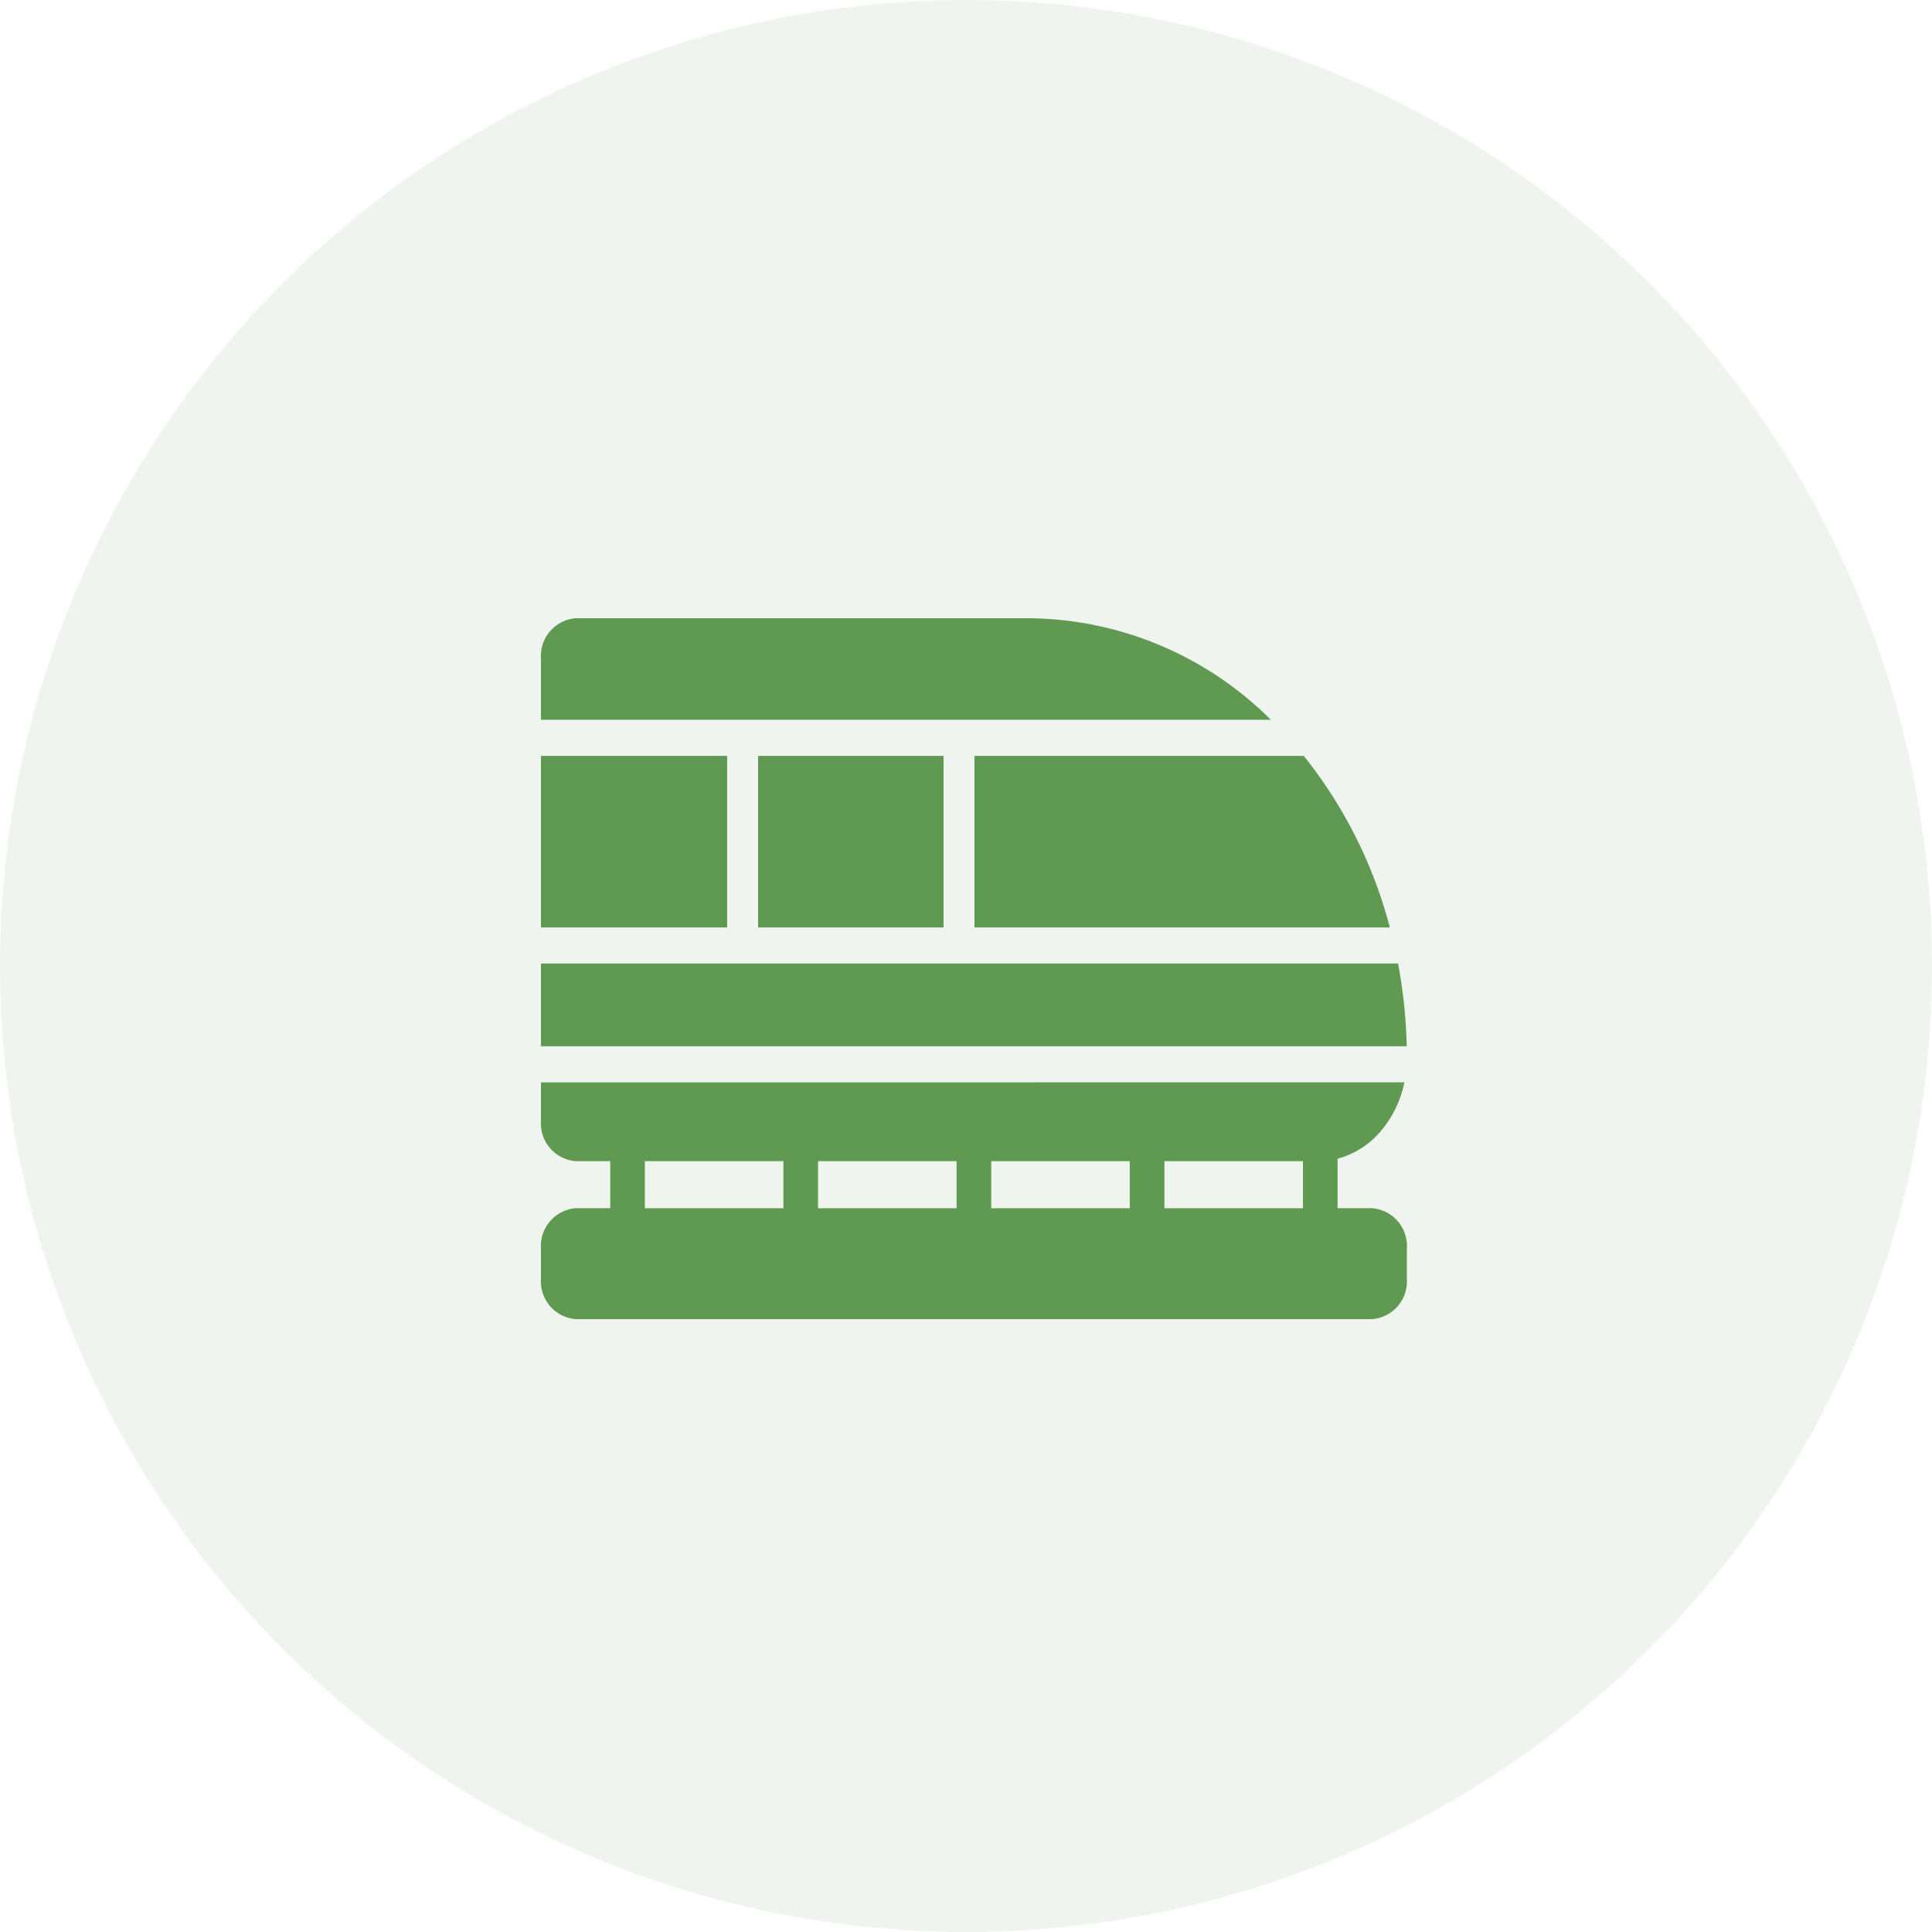
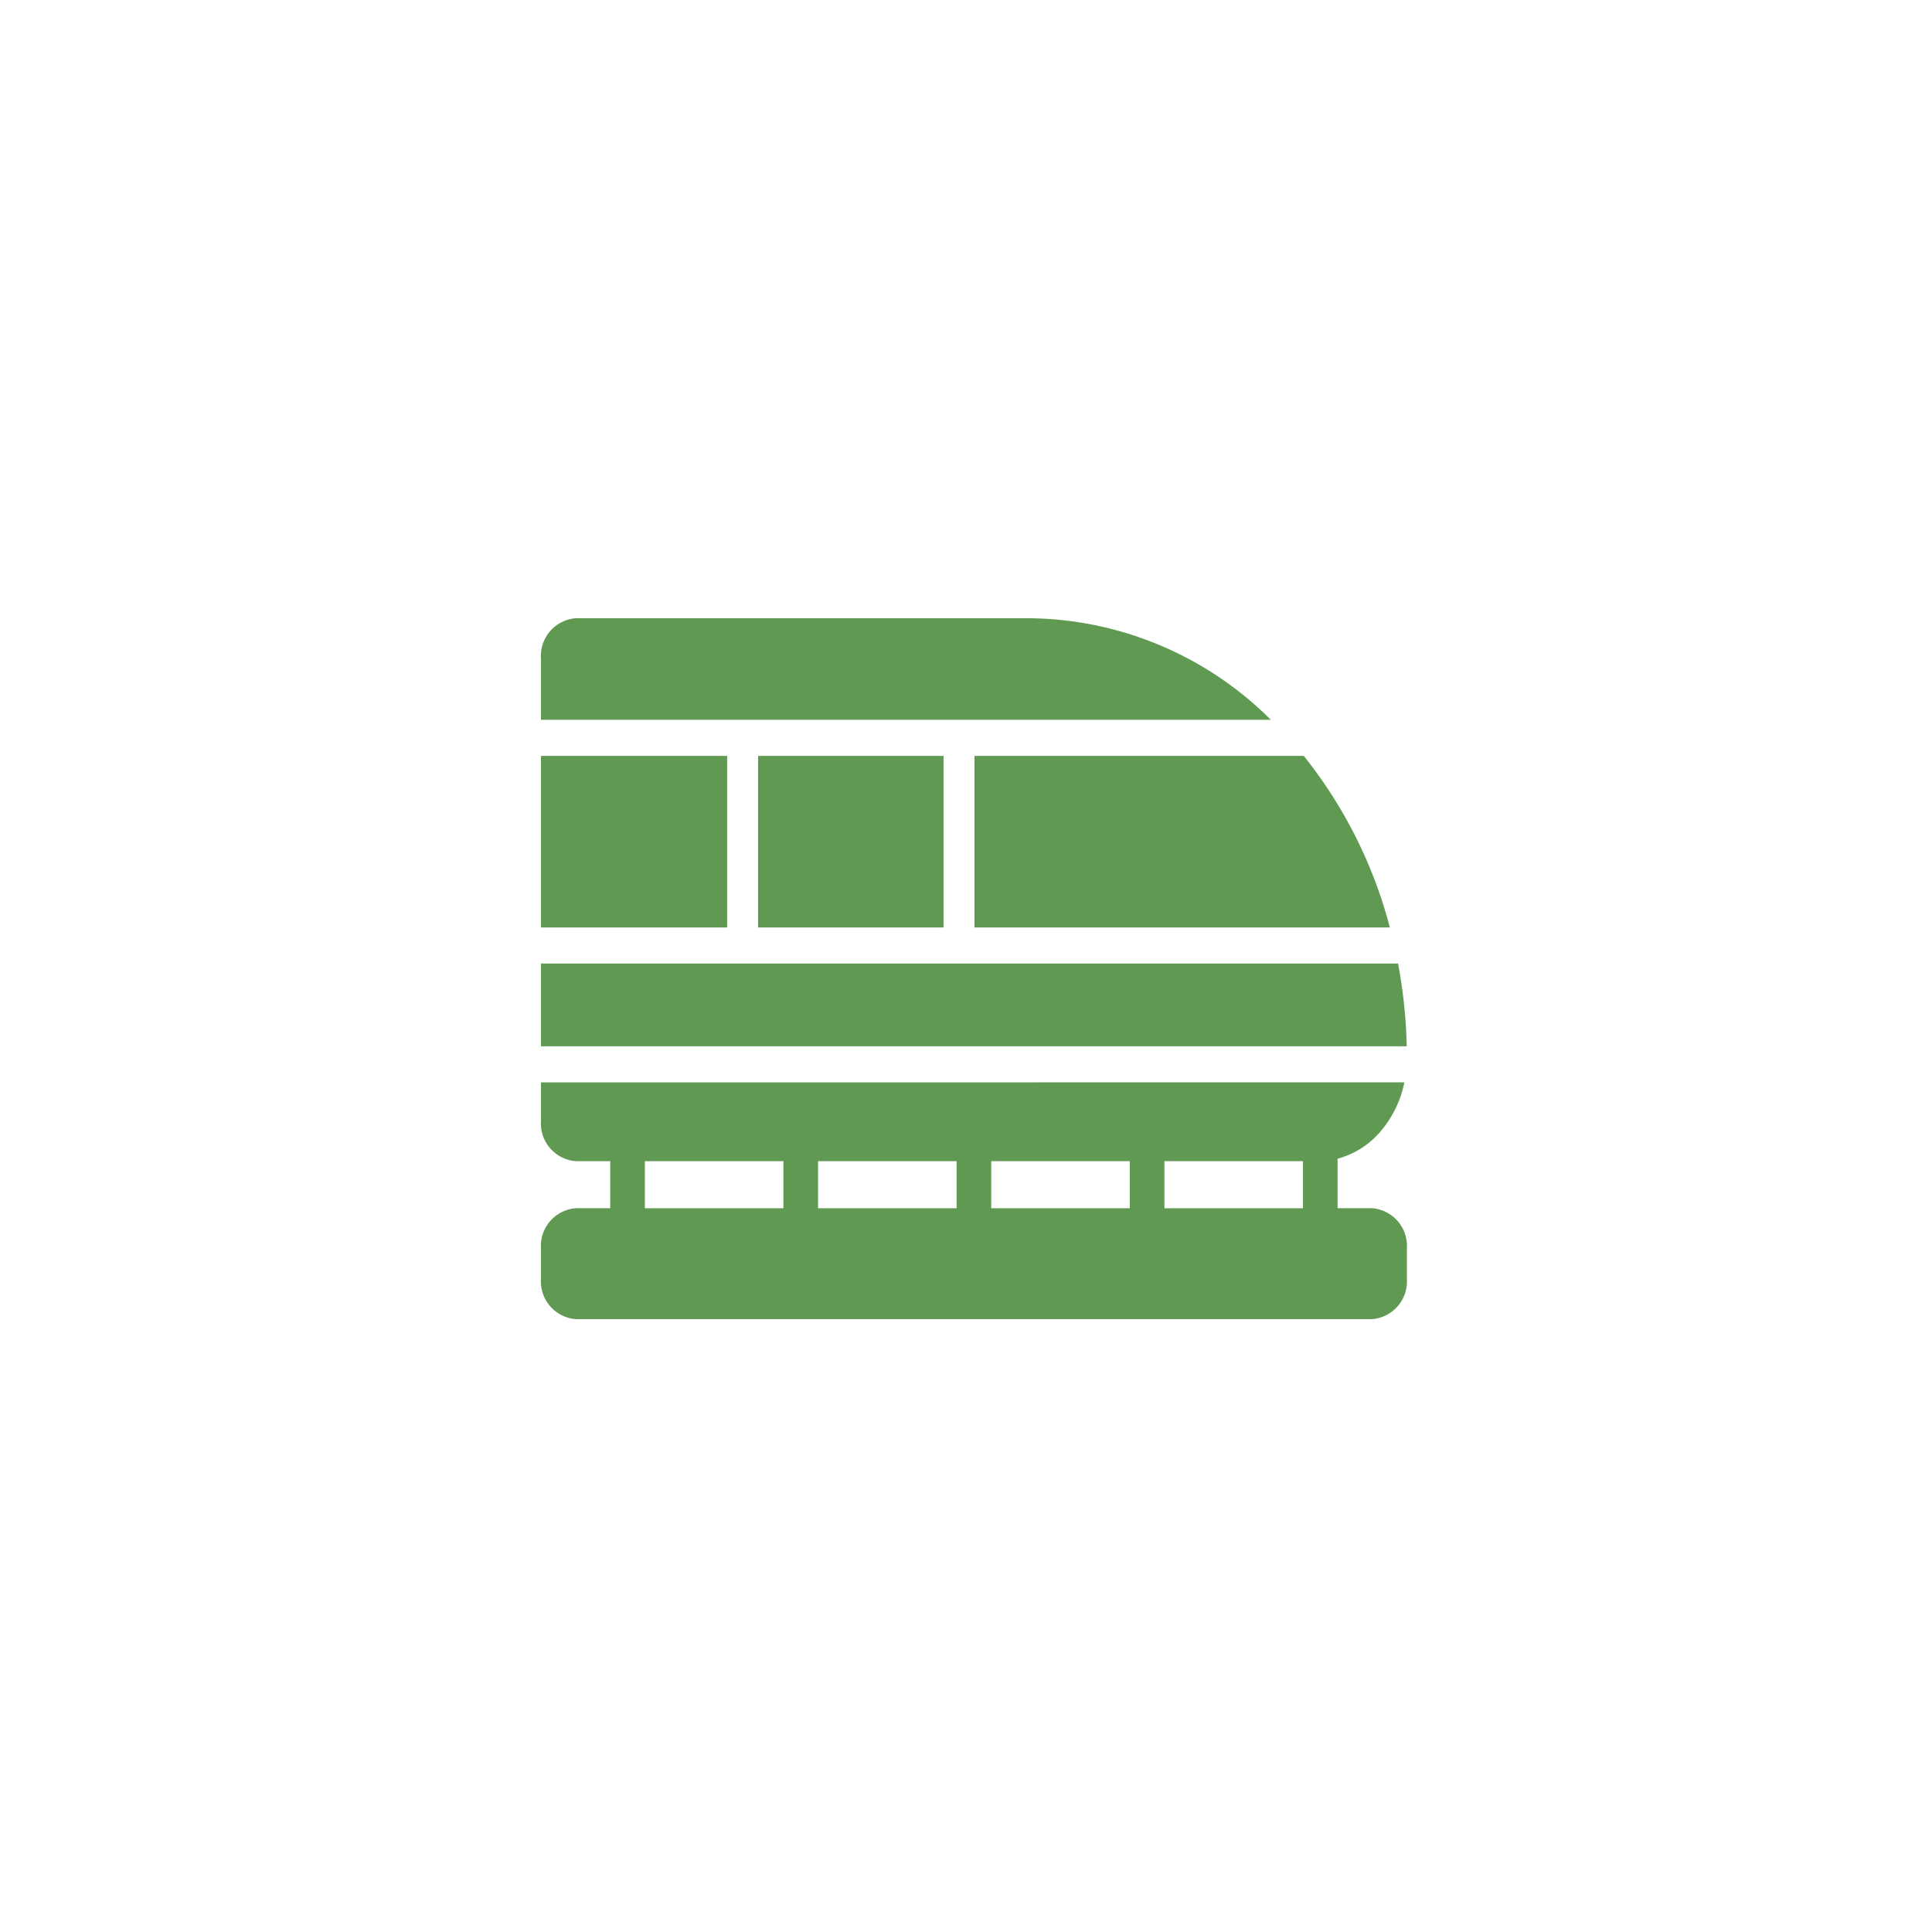
<svg xmlns="http://www.w3.org/2000/svg" width="100" height="100" viewBox="0 0 100 100">
  <g id="Groupe_8140" data-name="Groupe 8140" transform="translate(-72)">
    <g id="Groupe_8116" data-name="Groupe 8116">
      <g id="mother">
-         <circle id="Ellipse_3" data-name="Ellipse 3" cx="50" cy="50" r="50" transform="translate(72)" fill="rgba(95,153,82,0.1)" />
-       </g>
+         </g>
    </g>
    <g id="noun_high_speed_train_3937493" data-name="noun_high speed train_3937493" transform="translate(98.5 18.264)">
      <path id="Tracé_3748" data-name="Tracé 3748" d="M46.19,40.506a5.616,5.616,0,0,1-1.212,2.517,4.437,4.437,0,0,1-2.245,1.437v2.562h1.793a1.958,1.958,0,0,1,1.793,2.09v1.561a1.959,1.959,0,0,1-1.793,2.09H3.293A1.96,1.96,0,0,1,1.5,50.673v-1.56a1.959,1.959,0,0,1,1.793-2.091H5.086V44.586H3.293A1.958,1.958,0,0,1,1.5,42.5v-1.99ZM6.878,44.587v2.436h7.171V44.586Zm8.964,0v2.437h7.171V44.587H15.842Zm8.964,0v2.436h7.171V44.586Zm8.964,0v2.436h7.171V44.586Zm12.093-10.23a26.375,26.375,0,0,1,.449,4.282H1.5V34.356ZM40.981,23.609a23.846,23.846,0,0,1,4.457,8.881h-21.5V23.609Zm-39.481,0h9.637V32.49H1.5Zm11.238,0V32.49h9.6V23.609ZM1.5,21.742V18.575a1.959,1.959,0,0,1,1.793-2.09H26.8a17.924,17.924,0,0,1,12.478,5.257Z" transform="translate(0 -2.749)" fill="#5f9952" fill-rule="evenodd" />
    </g>
  </g>
</svg>